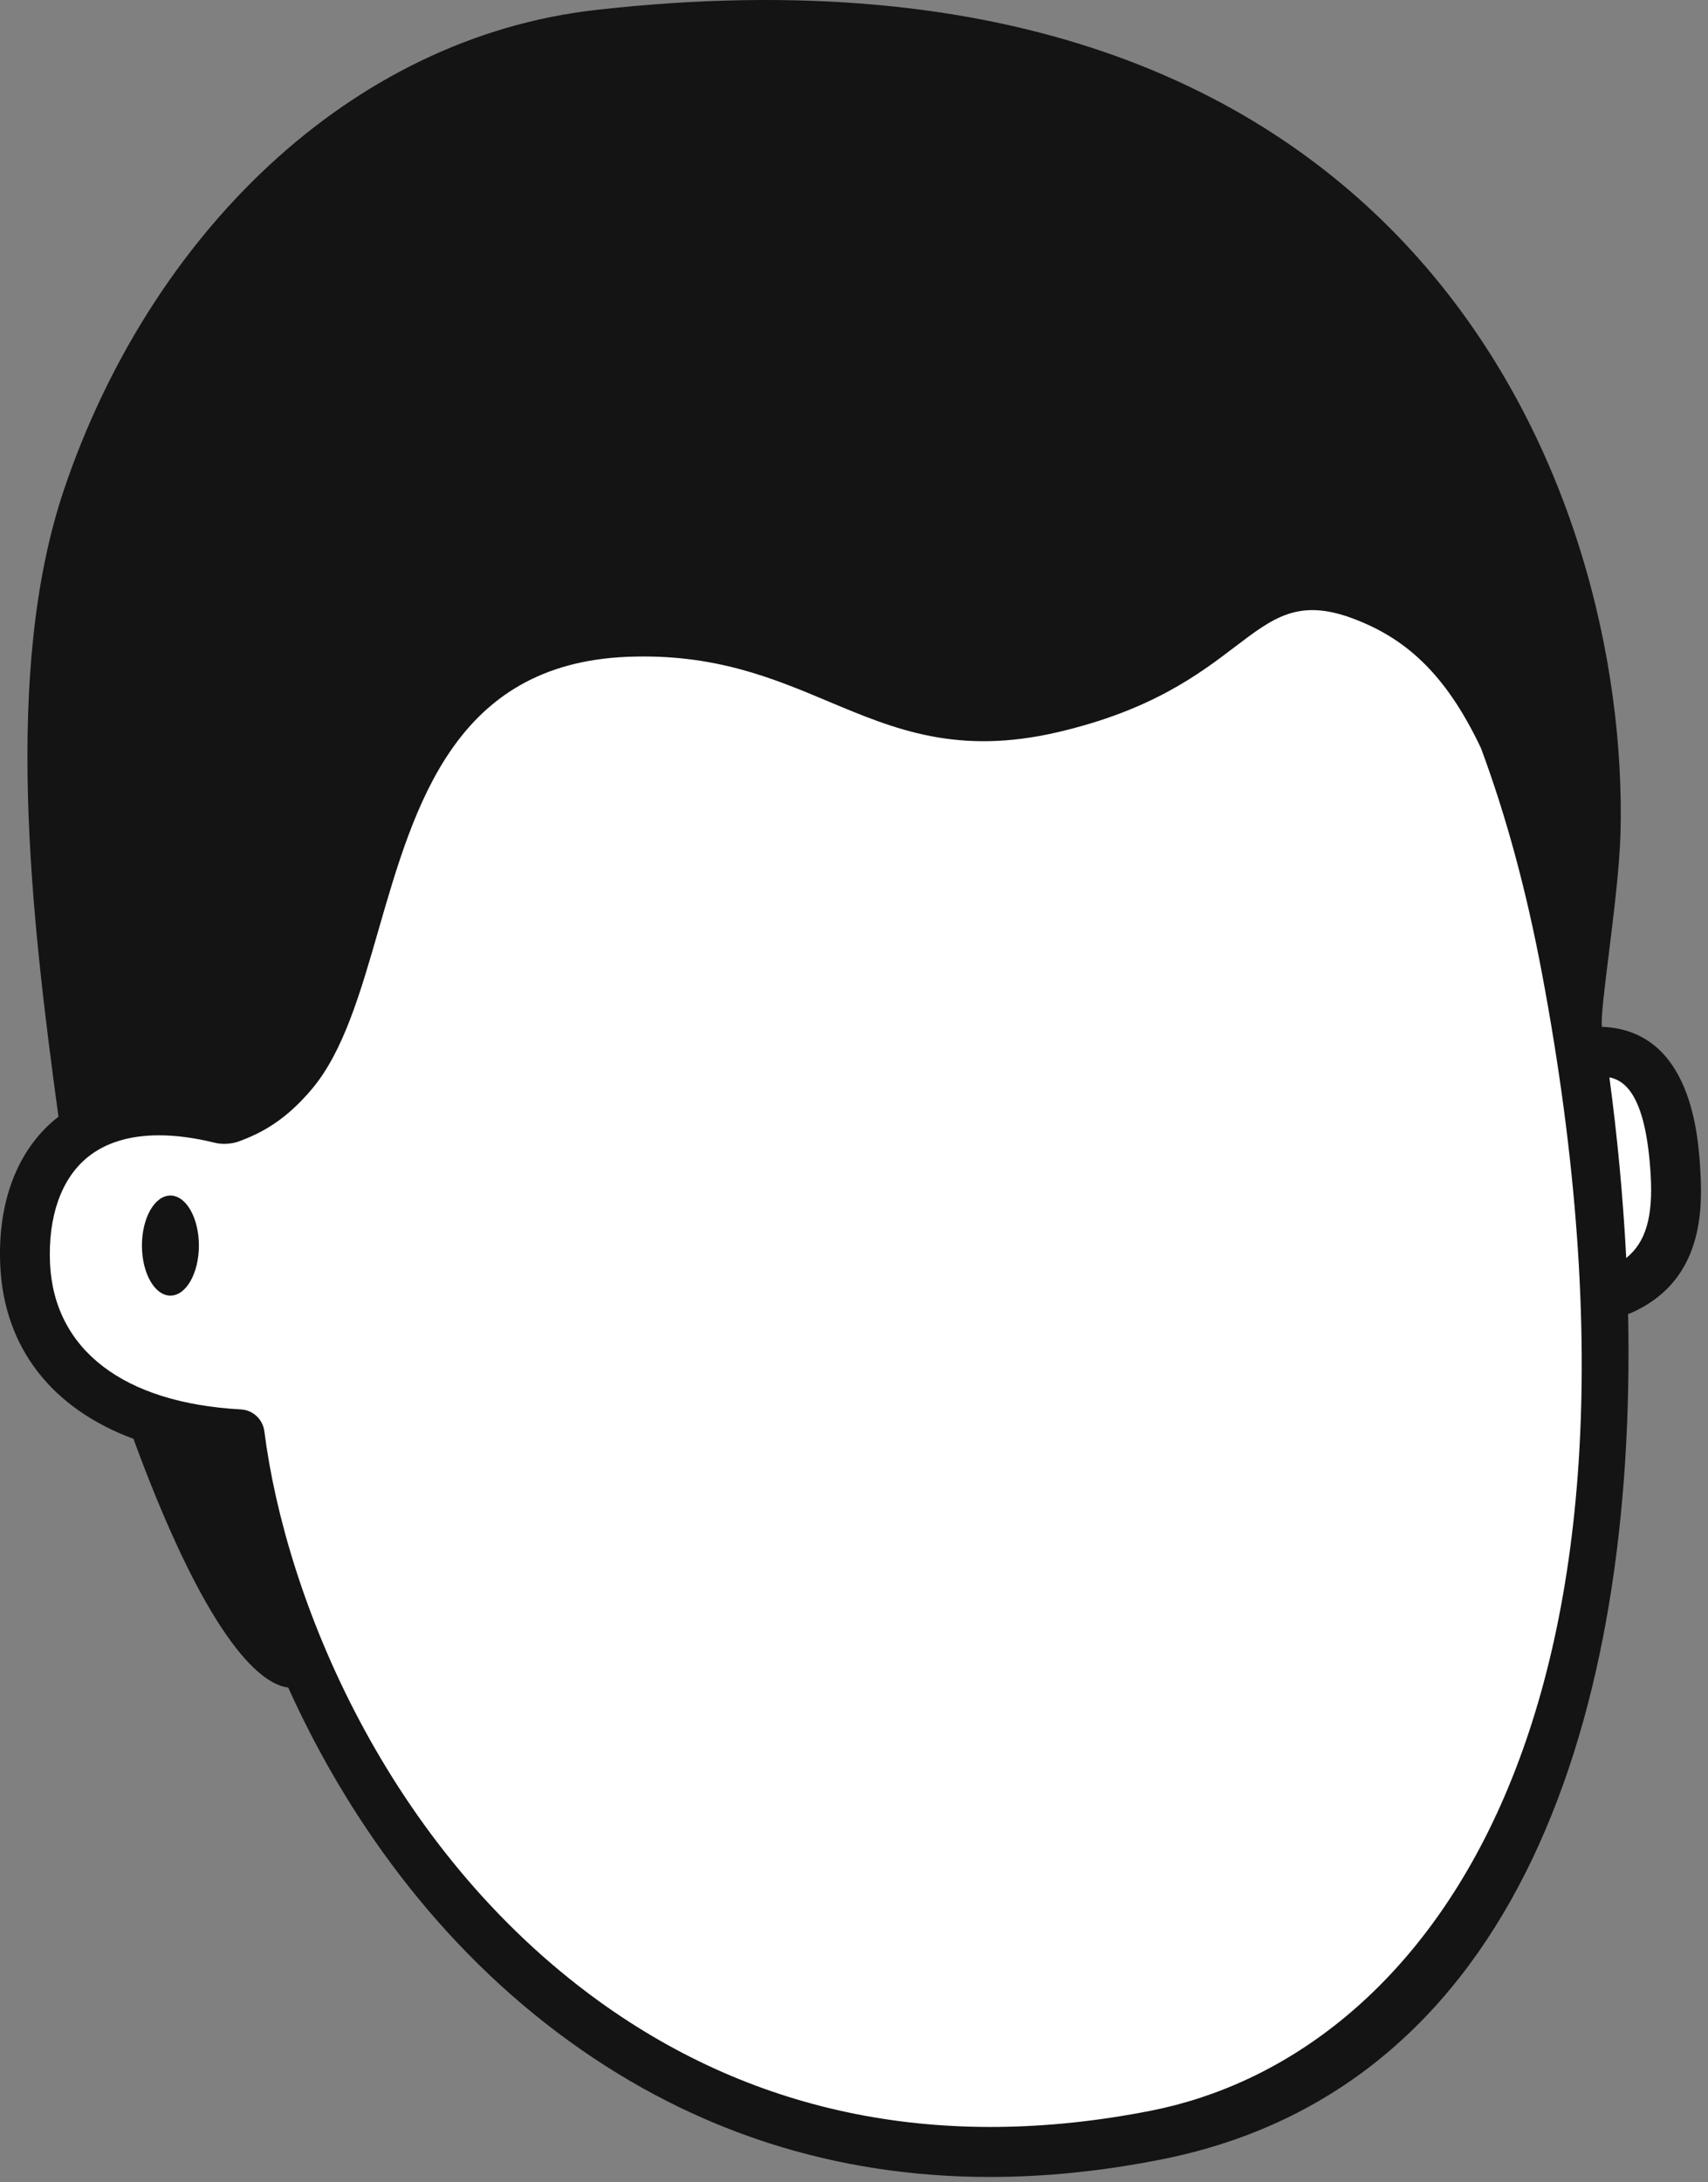
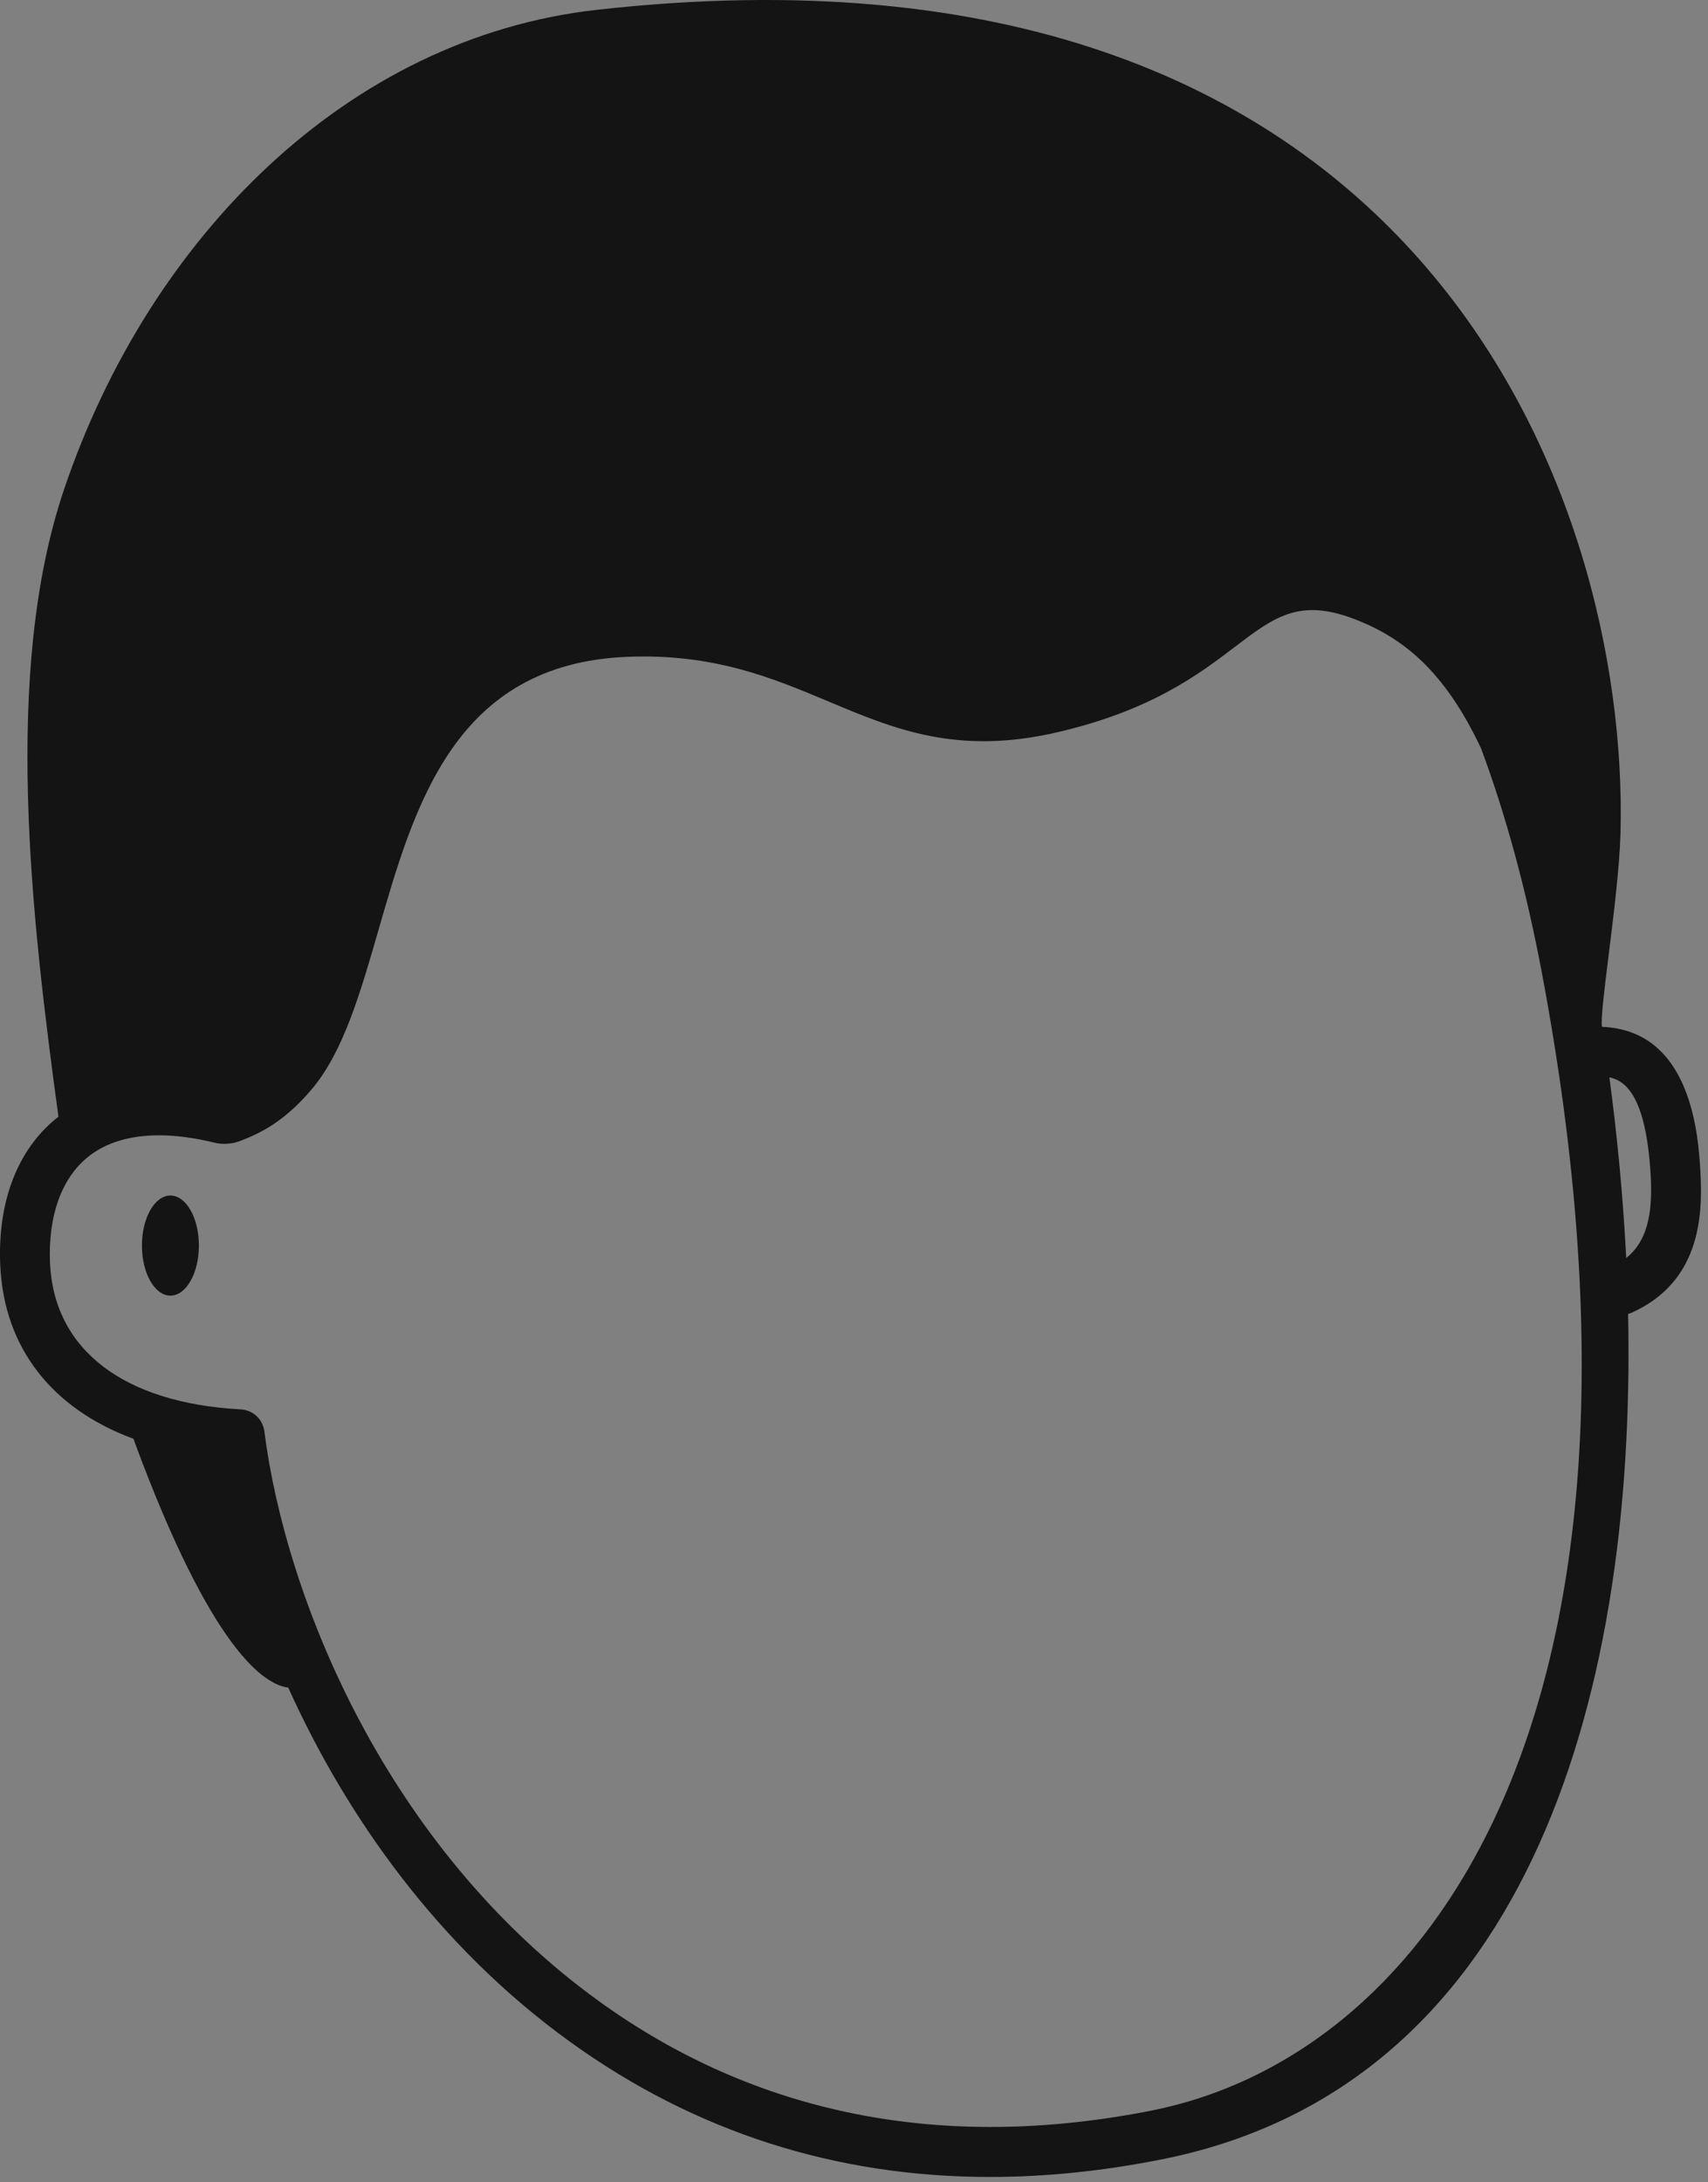
<svg xmlns="http://www.w3.org/2000/svg" width="137px" height="175px" viewBox="22 13 137 175" fill="none">
  <rect x="22" y="13" width="137" height="175" fill="#808080" stroke="none" />
  <g id="Head/Plain Hair">
-     <path id="SKIN" fill-rule="evenodd" clip-rule="evenodd" d="M157.837 107.187C157.437 100.319 153.857 97.241 150.161 97.085C149.836 94.958 149.483 92.83 149.083 90.7C139.153 38.009 106.305 30.92 78.837 37.742C60.649 42.258 36.088 55.043 41.167 102.786C30.211 100.058 25.08 106.064 25.458 114.462C25.798 122.002 31.48 127.501 42.655 128.1C45.909 153.668 69.845 193.4 116.132 184.305C143.146 178.997 153.241 149.953 152.015 116.364C157.006 115.528 158.089 111.493 157.837 107.187" fill="white" />
    <path id="Combined Shape" fill-rule="evenodd" clip-rule="evenodd" d="M151.091 99.392C151.732 104.172 152.191 109.032 152.441 113.882C154.002 112.632 154.601 110.592 154.402 107.222C154.032 100.952 152.412 99.662 151.091 99.392ZM70.061 173.492C82.681 182.592 97.572 185.552 114.301 182.262C135.912 178.012 157.091 151.562 145.671 90.992C144.431 84.402 142.801 78.402 140.792 73.002C137.872 66.812 134.551 64.122 130.551 62.611C126.189 60.967 124.176 62.498 121.069 64.861C118.187 67.053 114.364 69.96 106.851 71.712C98.786 73.591 93.768 71.484 88.458 69.254C83.959 67.365 79.251 65.388 72.301 65.672C58.507 66.241 55.267 77.486 52.356 87.586C50.919 92.576 49.561 97.286 47.051 100.292C44.912 102.842 43.002 103.856 41.115 104.547C40.588 104.74 39.792 104.782 39.242 104.642C37.622 104.242 36.122 104.042 34.752 104.042C32.402 104.042 30.452 104.632 29.011 105.812C26.912 107.532 25.851 110.542 26.011 114.292C26.332 121.242 31.912 125.512 41.322 126.022C42.282 126.072 43.072 126.802 43.202 127.762C44.902 141.142 52.962 161.142 70.061 173.492ZM150.492 95.342C157.712 95.622 158.232 104.152 158.391 106.992C158.611 110.692 158.271 115.882 152.822 118.292C152.752 118.322 152.671 118.342 152.591 118.361C153.261 150.152 143.941 180.512 115.082 186.182C110.381 187.111 105.822 187.572 101.402 187.572C89.002 187.572 77.712 183.942 67.721 176.732C57.062 169.039 49.732 158.549 45.119 148.328C43.231 148.106 38.989 145.383 32.826 128.716C32.806 128.661 32.787 128.605 32.768 128.549C32.749 128.492 32.73 128.436 32.709 128.381C26.186 125.971 22.32 121.1 22.021 114.472C21.792 109.432 23.372 105.262 26.471 102.722C26.512 102.689 26.556 102.657 26.599 102.624C26.63 102.602 26.661 102.579 26.69 102.556C24.501 86.507 22.202 66.83 27.145 52.225C34.011 31.938 49.962 16.022 69.841 13.792C135.641 6.392 152.702 52.572 151.982 79.812C151.907 82.553 151.427 86.412 151.028 89.618C150.681 92.414 150.395 94.713 150.492 95.342ZM33.384 112.884C33.384 110.668 34.406 108.871 35.668 108.871C36.931 108.871 37.953 110.668 37.953 112.884C37.953 115.1 36.931 116.897 35.668 116.897C34.406 116.897 33.384 115.1 33.384 112.884Z" fill="#141414" />
  </g>
</svg>